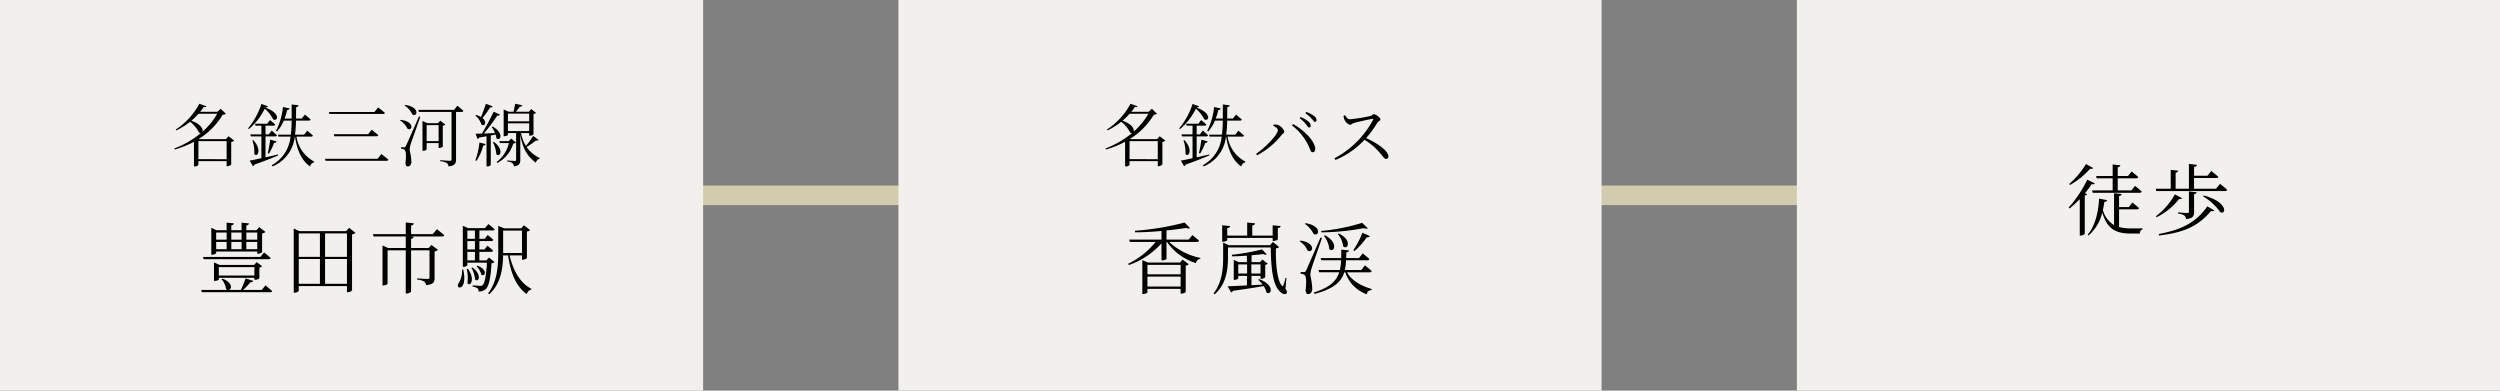
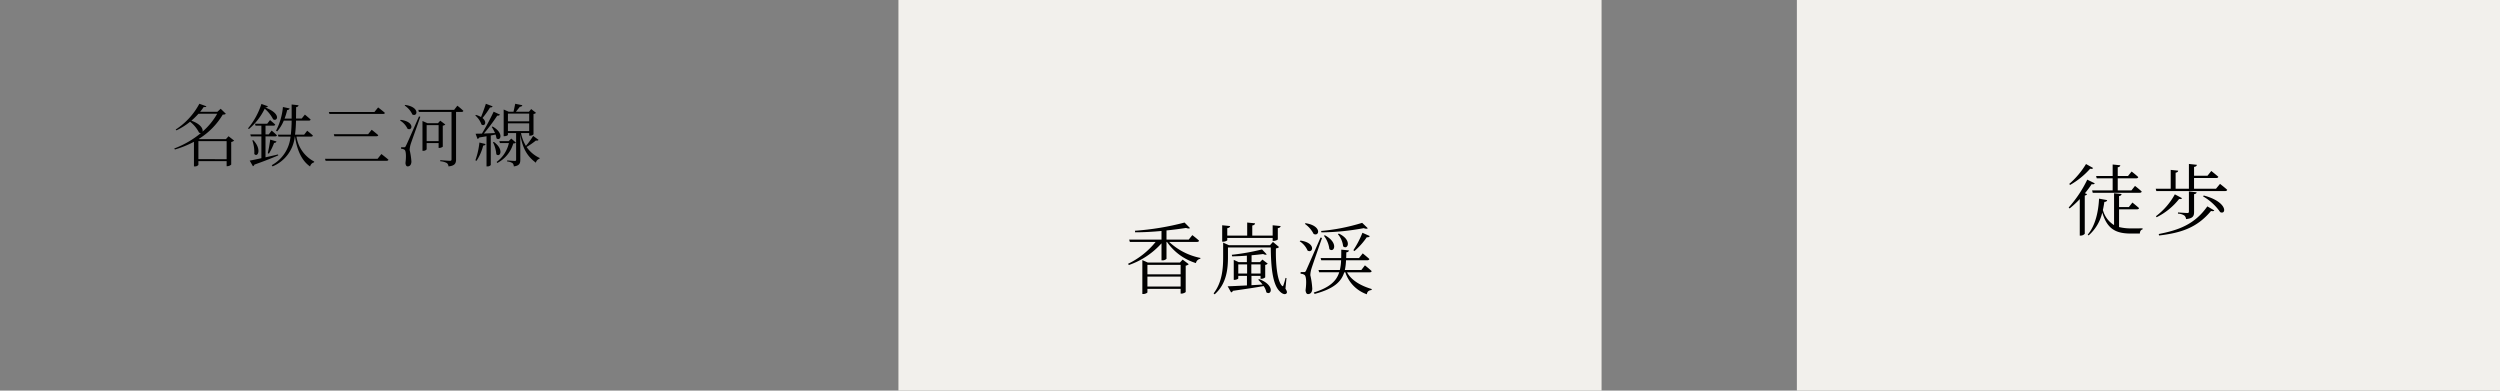
<svg xmlns="http://www.w3.org/2000/svg" width="512" height="80" viewBox="0 0 512 80">
  <rect x="0" y="0" width="512" height="80" fill="#808080" stroke="none" />
  <g id="access-box02" transform="translate(-1152 -3965)">
-     <path id="パス_3703" data-name="パス 3703" d="M0,0H512V4H0Z" transform="translate(1152 4003)" fill="#d2ccac" />
    <g id="box">
-       <path id="パス_3701" data-name="パス 3701" d="M0,0H144V80H0Z" transform="translate(1152 3965)" fill="#f2f0ec" />
-       <path id="パス_3700" data-name="パス 3700" d="M-25.584-11.376V-9.92h-2.144v-1.456Zm3.056,0V-9.92h-2.1v-1.456Zm3.216,0V-9.92h-2.24v-1.456Zm-2.24,3.408V-9.456h2.24v1.488Zm-3.072-1.488h2.1v1.488h-2.1Zm-.96,1.488h-2.144V-9.456h2.144Zm-2.144.48h8.416v.464h.16a1.308,1.308,0,0,0,.832-.336V-11.2a1.2,1.2,0,0,0,.688-.3l-1.28-.976-.56.624h-2.08v-.976c.368-.048.512-.208.544-.416l-1.52-.16v1.552h-2.1v-.992c.352-.064.48-.192.512-.416l-1.472-.144v1.552h-2.064l-1.072-.5v5.52h.16c.416,0,.832-.24.832-.336ZM-16.992-5.92c.224,0,.384-.08.432-.24-.544-.5-1.36-1.136-1.36-1.136l-.752.912h-11.76l.144.464ZM-27.184-2.576V-4.288h7.28v1.712Zm7.44.864a1.131,1.131,0,0,0,.864-.3V-4.224a.956.956,0,0,0,.56-.256l-1.12-.848-.512.592h-7.04l-1.184-.512v3.776h.144c.528,0,.848-.224.848-.288V-2.1h7.28v.384ZM-18.4.384h-3.824A12.4,12.4,0,0,0-20.72-1.2a.546.546,0,0,0,.608-.272L-21.7-1.984A19.962,19.962,0,0,1-22.672.384h-2.48c.656-.112.88-1.5-1.3-2.32l-.176.1A4.208,4.208,0,0,1-25.7.208a.779.779,0,0,0,.368.176h-5.456l.128.464h13.984c.224,0,.384-.08.4-.256-.528-.48-1.36-1.136-1.36-1.136ZM-5.424-.88V-5.952h4.48V-.88Zm-5.392-5.072H-6.48V-.88h-4.336ZM-6.48-11.2v4.8h-4.336v-4.8Zm5.536,0v4.8h-4.48v-4.8ZM-.5-12.352l-.608.688h-9.6l-1.136-.544V.944h.176c.48,0,.848-.272.848-.4v-.96H-.944V.848h.16A1.253,1.253,0,0,0,.1.464V-10.992a1.375,1.375,0,0,0,.7-.32Zm17.136,1.3H12.192v-1.76c.368-.064.528-.224.56-.448L11.1-13.44v2.384H4.384l.128.48H11.1v2.368H7.472L6.336-8.72V-.544h.176c.448,0,.864-.24.864-.352V-7.728H11.1V1.12h.208c.384,0,.88-.288.88-.448v-8.4h3.776v5.536c0,.224-.1.32-.416.32-.4,0-2.128-.112-2.128-.112v.24a3.239,3.239,0,0,1,1.472.416,1.158,1.158,0,0,1,.368.72c1.552-.128,1.744-.672,1.744-1.472V-7.52a1.1,1.1,0,0,0,.688-.32l-1.36-1.008-.528.64H12.192V-10.08c.336-.064.464-.208.5-.416l-.72-.08h6.576c.224,0,.384-.08.432-.256-.576-.512-1.5-1.232-1.5-1.232Zm5.984,7.264A4.732,4.732,0,0,1,21.9-.944C21.12.272,23.84.752,22.88-3.792Zm.96-.1a7.524,7.524,0,0,1,.144,2.9c.656.8,1.632-.912.1-2.96Zm.976-.24A5.855,5.855,0,0,1,25.3-1.76c.7.7,1.52-.9-.528-2.464Zm1.024-.32a3.492,3.492,0,0,1,.992,1.68c.752.592,1.44-1.024-.8-1.808ZM23.712-7.424h1.552v1.76H23.712Zm1.552-4.368v1.7H23.712v-1.7Zm0,3.888H23.712V-9.632h1.552Zm2.88,1.648-.56.592H26.176v-1.76h2.4a.364.364,0,0,0,.4-.256c-.432-.432-1.152-.992-1.152-.992l-.608.768h-1.04V-9.632h2.448c.208,0,.368-.08.4-.256-.416-.416-1.152-.992-1.152-.992l-.592.784h-1.1v-1.7h2.7c.224,0,.368-.08.416-.256-.5-.464-1.28-1.056-1.28-1.056l-.7.832H23.92l-1.136-.48v8.4h.144a.867.867,0,0,0,.784-.336V-5.2h4.016c-.16,2.752-.48,4.24-.88,4.592a.744.744,0,0,1-.528.144c-.288,0-1.04-.064-1.52-.1v.272a2.619,2.619,0,0,1,1.008.336A.879.879,0,0,1,26.016.7,2.067,2.067,0,0,0,27.44.24C28.08-.3,28.5-1.936,28.656-5.088a.993.993,0,0,0,.624-.24Zm2.9-1.184v-4.336H34.9v4.592H31.04ZM34.9-6.7v.9h.144a1.417,1.417,0,0,0,.864-.336v-5.44a1.046,1.046,0,0,0,.656-.3L35.3-12.864l-.56.624h-3.5l-1.2-.512v5.328c0,3.056-.224,6.112-2.08,8.512l.24.16C30.576-.9,30.976-3.984,31.04-6.7h1.008c.544,3.632,1.616,6.352,3.84,7.936a1.206,1.206,0,0,1,.9-.928l.032-.176c-2.3-1.12-3.776-3.856-4.448-6.832Z" transform="translate(1224 4024)" />
      <path id="パス_3699" data-name="パス 3699" d="M-32.368-.406V-4.1h5.782v3.7Zm3.85-9.3a13.875,13.875,0,0,1-3.01,3.668c.168-.5-.308-1.554-2.282-2.24A15.657,15.657,0,0,0-32.354-9.7ZM-26.194-5.1l-.532.588H-32.2l-.084-.042a14.679,14.679,0,0,0,4.9-4.97c.378-.014.532-.056.63-.182l-1.05-1.022-.686.63h-3.528a10.745,10.745,0,0,0,.742-.994c.364.056.476,0,.546-.14l-1.442-.518a14.3,14.3,0,0,1-4.844,5.278l.14.168a13.426,13.426,0,0,0,2.8-1.764,6.5,6.5,0,0,1,1.834,2.212.628.628,0,0,0,.392.1A19.117,19.117,0,0,1-37.31-2.59l.126.21a20.506,20.506,0,0,0,3.906-1.582v5.04h.154A.861.861,0,0,0-32.368.77V0h5.782V1.036h.14a1.18,1.18,0,0,0,.8-.336V-3.92a1.267,1.267,0,0,0,.6-.28ZM-18.662-11c.35,0,.476-.084.518-.238l-1.316-.476a14.9,14.9,0,0,1-2.744,5l.182.14a12.636,12.636,0,0,0,3.234-4.172,7.231,7.231,0,0,1,1.722,2.17c.826.574,1.82-1.092-1.6-2.408Zm2.6,9.632c-.882.21-1.764.406-2.562.588V-5.068h1.974c.2,0,.322-.07.364-.21-.406-.42-1.078-.98-1.078-.98l-.6.784h-.658V-7.266H-17c.2,0,.322-.07.364-.224-.406-.378-1.064-.924-1.064-.924l-.574.756h-2.506l.112.392h1.2v1.792h-2.268l.112.406h2.156V-.6c-1.022.224-1.876.406-2.394.49L-21.2,1.05A.51.51,0,0,0-20.9.714c2.184-.77,3.766-1.414,4.886-1.89Zm-5.264-2.884a7.314,7.314,0,0,1,.406,2.786c.686.8,1.6-.924-.21-2.828Zm3.4,2.716a12.308,12.308,0,0,0,1.064-2.2.462.462,0,0,0,.49-.294l-1.288-.378a27.735,27.735,0,0,1-.5,2.772Zm8.652-3.486c.2,0,.322-.07.35-.224-.434-.406-1.162-.98-1.162-.98l-.63.812h-1.862a25.955,25.955,0,0,0,.2-2.884h2.618c.2,0,.336-.07.378-.224-.462-.42-1.176-1.008-1.176-1.008l-.658.812h-1.162c.014-.742.014-1.526.028-2.338.336-.056.448-.182.49-.392l-1.414-.154c0,1.022.014,1.974,0,2.884h-1.442a14.1,14.1,0,0,0,.532-1.75.49.49,0,0,0,.5-.322l-1.372-.294A13.257,13.257,0,0,1-16.464-6.23l.224.14A7.792,7.792,0,0,0-14.882-8.3h1.61a26.239,26.239,0,0,1-.168,2.884h-2.646l.112.392H-13.5A7.444,7.444,0,0,1-17.346.826l.168.252a7.443,7.443,0,0,0,4.55-6.1h.042c.42,2.828,1.414,4.97,3.094,6.118A1.126,1.126,0,0,1-8.68.252l.028-.168a6.877,6.877,0,0,1-3.626-5.11ZM-6.44-.476l.126.406H6.16c.21,0,.35-.07.392-.224C5.992-.784,5.11-1.456,5.11-1.456l-.784.98Zm1.806-5.04.112.42H4.1c.2,0,.336-.07.364-.224-.518-.462-1.344-1.106-1.344-1.106l-.728.91Zm-1.022-4.55.126.406H5.446c.2,0,.35-.07.378-.224C5.292-10.36,4.438-11,4.438-11l-.756.938ZM9.87-11.382a4.229,4.229,0,0,1,1.582,1.834c1.05.56,1.6-1.526-1.456-1.96ZM8.932-8.316a3.9,3.9,0,0,1,1.526,1.68c1.008.56,1.554-1.442-1.4-1.82Zm3.878-.84c-2.436,5.544-2.436,5.544-2.688,6.034-.126.266-.182.28-.35.28h-.63v.308a1.258,1.258,0,0,1,.7.2c.308.21.378,1.288.2,2.716.028.434.182.7.434.7.476,0,.756-.364.784-.966a14.34,14.34,0,0,0-.364-2.394,5.19,5.19,0,0,1,.21-1.2c.21-.658,1.386-3.878,1.974-5.6ZM14.378-4.1V-7.378h2.45V-4.1Zm3.3-3.164A.893.893,0,0,0,18.2-7.5l-1.036-.784L16.7-7.77H14.546l-1.022-.448v6.1h.14a.829.829,0,0,0,.714-.294V-3.7h2.45V-2.7h.126a1.3,1.3,0,0,0,.728-.252ZM20.006-10.5H12.67l.112.42h6.692V-.392c0,.238-.07.322-.336.322-.35,0-1.974-.126-1.974-.126V.028a3.216,3.216,0,0,1,1.344.364.9.9,0,0,1,.336.686C20.2.952,20.4.392,20.4-.336V-10.08h1.148c.2,0,.308-.07.35-.224a15.867,15.867,0,0,0-1.232-1.05Zm6.5-1.246c-.294.91-.672,1.96-.994,2.716a4.042,4.042,0,0,0-1.036-.434l-.14.112A4.241,4.241,0,0,1,25.606-7.5c.672.476,1.218-.5.21-1.33a18.448,18.448,0,0,0,1.54-2.156c.294.014.462-.084.532-.238ZM24.584-.056a10.073,10.073,0,0,0,1.372-3.136.455.455,0,0,0,.49-.308l-1.26-.308a15.7,15.7,0,0,1-.826,3.64ZM27.706-7a7.9,7.9,0,0,1,.672,1.246c-.812.042-1.6.07-2.282.1A37.129,37.129,0,0,0,28.84-9.324a.53.53,0,0,0,.56-.2l-1.3-.6A50.014,50.014,0,0,1,25.7-5.642c-.546.014-.994.028-1.3.028l.392,1.064a.522.522,0,0,0,.364-.294c.532-.084,1.036-.168,1.484-.252V1.078h.126A.887.887,0,0,0,27.51.8V-5.25c.364-.07.686-.14.98-.2a3.389,3.389,0,0,1,.182.77c.8.714,1.652-1.022-.784-2.408Zm.252,3.136a6.4,6.4,0,0,1,.686,2.45c.756.756,1.666-.938-.5-2.52ZM31.71-4.62l-.532.518H29.26l.126.406H31.22A6.657,6.657,0,0,1,28.714.168l.126.21a6.518,6.518,0,0,0,3.276-4c.308-.014.434-.042.546-.168Zm-.686-1.54V-7.742h4.354V-6.16Zm4.354-3.57v1.582H31.024V-9.73Zm.812,4.564a15.346,15.346,0,0,1-1.484,2.044A8.136,8.136,0,0,1,33.7-5.754h1.68v.532h.14a.922.922,0,0,0,.742-.266V-9.66a.849.849,0,0,0,.518-.224l-.994-.784-.448.546H32.662c.266-.336.588-.728.812-1.022.28,0,.448-.112.5-.308l-1.456-.294c-.1.476-.238,1.148-.35,1.624h-.994l-1.022-.448v5.46h.126c.448,0,.742-.182.742-.266v-.378H32.7V-.308c0,.2-.056.266-.28.266-.266,0-1.554-.1-1.554-.1V.07a2.242,2.242,0,0,1,1.106.35.908.908,0,0,1,.252.658C33.4.938,33.558.434,33.558-.28V-5.418c.5,3.038,1.582,4.55,3.192,5.74a1.055,1.055,0,0,1,.742-.8l.028-.168A6.653,6.653,0,0,1,34.846-2.9a15.052,15.052,0,0,0,1.932-1.344.407.407,0,0,0,.518-.112Z" transform="translate(1225 3998)" />
    </g>
    <g id="box-2" data-name="box" transform="translate(184)">
      <path id="パス_3698" data-name="パス 3698" d="M0,0H144V80H0Z" transform="translate(1152 3965)" fill="#f2f0ec" />
      <path id="パス_3697" data-name="パス 3697" d="M-21.008-.32V-2.352h6.8V-.32Zm6.8-4.432v1.936h-6.8V-4.752Zm-.144-.48h-6.576l-1.12-.5V1.216h.176c.432,0,.864-.24.864-.352V.16h6.8v.976h.16c.352,0,.864-.24.88-.352V-4.592a1.134,1.134,0,0,0,.624-.3l-1.248-.944Zm3.5-4.224c.224,0,.384-.08.416-.256-.528-.5-1.376-1.136-1.376-1.136l-.736.912H-17.1v-1.872c1.488-.144,2.864-.336,4-.512.384.144.688.144.816.032l-1.12-1.136a54.719,54.719,0,0,1-10.16,1.68l.048.32c1.776,0,3.632-.112,5.392-.272v1.76h-6.624l.144.48h5.28a16.323,16.323,0,0,1-5.648,4.48l.16.256a15.97,15.97,0,0,0,6.688-4.448V-5.68h.16A1.116,1.116,0,0,0-17.1-6V-9.456h.1A11.211,11.211,0,0,0-11.072-5.12a1.086,1.086,0,0,1,.9-.88l.016-.176a13.144,13.144,0,0,1-6.4-3.28Zm6.192-.816h9.3v.608h.192c.4,0,.864-.224.864-.32v-2.288c.384-.064.544-.208.576-.432l-1.632-.16v2.112H.464v-2.064c.384-.064.544-.224.576-.448l-1.616-.16v2.672h-4.08v-1.52c.4-.064.544-.208.592-.432l-1.632-.16V-9.5H-5.5c.4,0,.848-.224.848-.32ZM-2.4-4.848H-.592v1.872H-2.4Zm4.56,0v1.872H.272V-4.848ZM1.68-1.712a9.254,9.254,0,0,1,.9.992L.3-.592V-2.5H2.16V-1.9H2.3a1.269,1.269,0,0,0,.816-.3V-4.752a.818.818,0,0,0,.512-.256L2.544-5.84l-.512.528H.32V-6.72C1.184-6.8,2-6.88,2.688-6.976c.32.16.608.192.736.064L2.464-7.92a45.53,45.53,0,0,1-6.192,1.1l.064.32c.976-.016,2.016-.064,3.024-.144v1.328H-2.32l-1.008-.464v4.1H-3.2c.384,0,.8-.208.8-.3V-2.5H-.624V-.544c-1.7.08-3.12.16-3.952.176l.7,1.248A.514.514,0,0,0-3.5.56c2.784-.4,4.816-.7,6.288-.976a3.2,3.2,0,0,1,.56,1.28c1.04.768,1.84-1.456-1.472-2.7Zm5.792-.352L7.28-2.08A15.2,15.2,0,0,1,6.832-.56c-.08.192-.144.224-.288.08C5.5-1.536,5.232-5.44,5.312-8.144a.922.922,0,0,0,.64-.256L4.7-9.456,4.1-8.784H-4.32L-5.5-9.312v2.944c0,2.448-.224,5.2-1.952,7.456l.208.192C-4.72-.912-4.512-4.144-4.512-6.384V-8.32H4.256c.032,3.632.3,7.456,1.776,8.928.464.512,1.1.832,1.44.48.176-.192.1-.48-.208-.96Zm15.5-11.3a40.293,40.293,0,0,1-8.4,1.664l.048.288a48.839,48.839,0,0,0,8.688-.864c.368.16.672.16.816.016ZM21.392-7.584a14.657,14.657,0,0,0,2.528-2.832c.336.048.528-.064.608-.24l-1.5-.672A19.322,19.322,0,0,1,21.168-7.76ZM18-11.04a4.573,4.573,0,0,1,1.072,2.48c.928.864,1.952-1.264-.88-2.608Zm-2.864.32a5.551,5.551,0,0,1,1.12,2.736c.944.864,1.984-1.264-.912-2.832Zm-3.9-2.432A5.584,5.584,0,0,1,13.024-11.1c1.168.64,1.792-1.648-1.648-2.192ZM10.176-9.584a4.273,4.273,0,0,1,1.616,1.9c1.12.656,1.792-1.584-1.456-2.048Zm4.272-.768c-2.7,6.176-2.7,6.176-2.96,6.752-.16.3-.208.32-.4.32h-.72v.352a1.381,1.381,0,0,1,.784.224c.368.24.448,1.5.224,3.152.048.5.224.784.5.784.544,0,.848-.4.88-1.088a15.793,15.793,0,0,0-.4-2.784A5.083,5.083,0,0,1,12.592-4c.224-.736,1.5-4.352,2.16-6.272Zm10.064,7.12a.39.39,0,0,0,.416-.24c-.528-.5-1.392-1.184-1.392-1.184L22.8-3.7H19.424a11.041,11.041,0,0,0,.24-2h4.368c.224,0,.368-.08.416-.256-.528-.48-1.36-1.152-1.36-1.152l-.768.96H19.7c.016-.384.016-.784.032-1.184.352-.016.5-.192.528-.384l-1.568-.16c0,.608,0,1.184-.016,1.728H14.464l.128.448h4.064a9.757,9.757,0,0,1-.256,2H14.032l.128.464h4.112c-.56,1.76-1.9,3.1-5.216,4.144l.176.288C17.2.144,18.7-1.312,19.3-3.232h.224a7.111,7.111,0,0,0,4.4,4.5c.1-.624.432-.784.976-.88l.032-.192c-2.96-.88-4.432-2.24-5.056-3.424Z" transform="translate(1224 4024)" />
-       <path id="パス_3696" data-name="パス 3696" d="M-24.668-.406V-4.1h5.782v3.7Zm3.85-9.3a13.875,13.875,0,0,1-3.01,3.668c.168-.5-.308-1.554-2.282-2.24A15.657,15.657,0,0,0-24.654-9.7ZM-18.494-5.1l-.532.588H-24.5l-.084-.042a14.679,14.679,0,0,0,4.9-4.97c.378-.014.532-.056.63-.182l-1.05-1.022-.686.63h-3.528a10.745,10.745,0,0,0,.742-.994c.364.056.476,0,.546-.14l-1.442-.518a14.3,14.3,0,0,1-4.844,5.278l.14.168a13.426,13.426,0,0,0,2.8-1.764,6.5,6.5,0,0,1,1.834,2.212.628.628,0,0,0,.392.1A19.117,19.117,0,0,1-29.61-2.59l.126.21a20.506,20.506,0,0,0,3.906-1.582v5.04h.154A.861.861,0,0,0-24.668.77V0h5.782V1.036h.14a1.18,1.18,0,0,0,.8-.336V-3.92a1.267,1.267,0,0,0,.6-.28ZM-10.962-11c.35,0,.476-.084.518-.238l-1.316-.476a14.9,14.9,0,0,1-2.744,5l.182.14a12.636,12.636,0,0,0,3.234-4.172,7.231,7.231,0,0,1,1.722,2.17c.826.574,1.82-1.092-1.6-2.408Zm2.6,9.632c-.882.21-1.764.406-2.562.588V-5.068h1.974c.2,0,.322-.07.364-.21-.406-.42-1.078-.98-1.078-.98l-.6.784h-.658V-7.266H-9.3c.2,0,.322-.07.364-.224C-9.338-7.868-10-8.414-10-8.414l-.574.756h-2.506l.112.392h1.2v1.792h-2.268l.112.406h2.156V-.6c-1.022.224-1.876.406-2.394.49L-13.5,1.05A.51.51,0,0,0-13.2.714c2.184-.77,3.766-1.414,4.886-1.89Zm-5.264-2.884a7.314,7.314,0,0,1,.406,2.786c.686.8,1.6-.924-.21-2.828Zm3.4,2.716a12.308,12.308,0,0,0,1.064-2.2.462.462,0,0,0,.49-.294L-9.954-4.41a27.735,27.735,0,0,1-.5,2.772Zm8.652-3.486c.2,0,.322-.07.35-.224-.434-.406-1.162-.98-1.162-.98l-.63.812H-4.872a25.955,25.955,0,0,0,.2-2.884h2.618c.2,0,.336-.07.378-.224-.462-.42-1.176-1.008-1.176-1.008l-.658.812H-4.676c.014-.742.014-1.526.028-2.338.336-.056.448-.182.49-.392l-1.414-.154c0,1.022.014,1.974,0,2.884H-7.014a14.1,14.1,0,0,0,.532-1.75.49.49,0,0,0,.5-.322l-1.372-.294A13.257,13.257,0,0,1-8.764-6.23l.224.14A7.793,7.793,0,0,0-7.182-8.3h1.61A26.239,26.239,0,0,1-5.74-5.418H-8.386l.112.392H-5.8A7.444,7.444,0,0,1-9.646.826l.168.252a7.443,7.443,0,0,0,4.55-6.1h.042c.42,2.828,1.414,4.97,3.094,6.118A1.126,1.126,0,0,1-.98.252L-.952.084a6.877,6.877,0,0,1-3.626-5.11ZM12.1-6.888c.21,0,.336-.14.336-.378a1.219,1.219,0,0,0-.476-.84,5.64,5.64,0,0,0-1.6-.924l-.2.238a6.6,6.6,0,0,1,1.3,1.232C11.746-7.21,11.886-6.888,12.1-6.888Zm1.2-1.148c.21,0,.322-.126.322-.364a1.109,1.109,0,0,0-.518-.854,5.068,5.068,0,0,0-1.6-.812l-.168.238a6.9,6.9,0,0,1,1.288,1.134C12.936-8.358,13.076-8.036,13.3-8.036ZM5.712-6.37c0,.98-2.66,3.654-4.466,4.886l.21.28a15.744,15.744,0,0,0,5-4.13c.252-.308.56-.434.56-.7A2.123,2.123,0,0,0,5.684-7.42,3.054,3.054,0,0,0,4.858-7.5l-.1.266C5.124-7.056,5.712-6.692,5.712-6.37Zm7.644,3.724C13.16-4.34,10.808-6.51,8.82-7.588l-.224.28a11.264,11.264,0,0,1,3.6,4.648c.224.56.308.84.658.84C13.174-1.82,13.412-2.128,13.356-2.646Zm5.81-6.636a2.389,2.389,0,0,0,.2.854c.168.364.728.966,1.134.966.336,0,.392-.252.826-.364.77-.2,2.716-.672,3.71-.826.154-.014.238.014.168.2A18.993,18.993,0,0,1,17.3-.588l.21.35a17.035,17.035,0,0,0,5.936-4.13A12.439,12.439,0,0,1,26.544-1.75c.742.84.938,1.288,1.316,1.288a.467.467,0,0,0,.476-.518c0-1.162-2.3-2.716-4.55-3.738A23.448,23.448,0,0,0,26.11-7.9c.182-.28.6-.392.6-.672,0-.308-.91-1.036-1.33-1.036-.2,0-.364.266-.658.35a32.66,32.66,0,0,1-4.3.686c-.462,0-.728-.5-.966-.84Z" transform="translate(1224 3998)" />
    </g>
    <g id="box-3" data-name="box" transform="translate(368)">
      <path id="パス_3695" data-name="パス 3695" d="M0,0H144V80H0Z" transform="translate(1152 3965)" fill="#f2f0ec" />
      <path id="パス_3694" data-name="パス 3694" d="M-10.592-10.48h3.264V-8h-4.208l.128.48h9.616c.224,0,.368-.08.416-.256-.528-.5-1.376-1.152-1.376-1.152L-3.488-8h-2.8v-2.48H-2.5c.224,0,.368-.08.416-.256-.528-.5-1.36-1.136-1.36-1.136l-.736.912H-6.288v-1.776c.352-.064.5-.208.528-.416l-1.568-.16v2.352H-10.72Zm-2.192-2.928a16.915,16.915,0,0,1-3.44,4.08l.176.208a16.2,16.2,0,0,0,4.112-3.328c.352.08.512.016.608-.144Zm.256,3.2A24.651,24.651,0,0,1-16.336-4.5l.192.192a19.454,19.454,0,0,0,2.08-1.92V1.248h.192A1.111,1.111,0,0,0-13.04.88V-6.96a.6.6,0,0,0,.48-.288l-.448-.176A18.28,18.28,0,0,0-11.632-9.28c.384.064.544,0,.64-.176Zm6.512,6.08h3.664c.224,0,.384-.08.432-.256C-2.448-4.848-3.28-5.52-3.28-5.52l-.736.928h-2V-6.848c.352-.048.48-.208.512-.416l-1.536-.16V-.9A5.183,5.183,0,0,1-9.328-4c.128-.56.224-1.12.3-1.648.352-.016.528-.144.576-.368l-1.664-.3c-.112,2.512-.72,5.52-2.32,7.36l.176.176a8.823,8.823,0,0,0,2.8-4.7C-8.432-.064-6.656.832-3.568.832H-1.76c.016-.432.192-.784.56-.848V-.24c-.624.016-1.728.016-2.256.016A10.214,10.214,0,0,1-6.016-.5ZM5.408-7.2A13.982,13.982,0,0,1,1.536-2.72l.144.208A13.512,13.512,0,0,0,6.288-6.256c.368.064.512-.016.592-.16Zm.64,3.952a2.56,2.56,0,0,1,1.3.384,1.043,1.043,0,0,1,.352.736c1.456-.144,1.648-.656,1.648-1.488V-7.232c.336-.064.48-.16.528-.384L8.288-7.792V-3.68c0,.224-.08.3-.336.3-.32,0-1.9-.112-1.9-.112ZM2.176,1.232C6.624.7,9.92-.32,12.816-3.792c.4.08.576.048.672-.112l-1.424-.832C9.472-1.056,6.24.112,2.112.928Zm9.008-8.016A10.77,10.77,0,0,1,14.7-3.552c1.3.608,1.584-2.112-3.376-3.408ZM13.84-8.352h-4.5v-2.192h4.544c.224,0,.4-.08.432-.256-.56-.48-1.44-1.184-1.44-1.184l-.784.976H9.344v-1.808c.384-.048.544-.208.576-.432l-1.632-.176v5.072H5.568v-3.28c.352-.064.5-.208.528-.416l-1.536-.16v3.856H1.488l.128.48H15.7c.24,0,.384-.08.432-.256-.56-.512-1.472-1.216-1.472-1.216Z" transform="translate(1224 4012)" />
    </g>
  </g>
</svg>